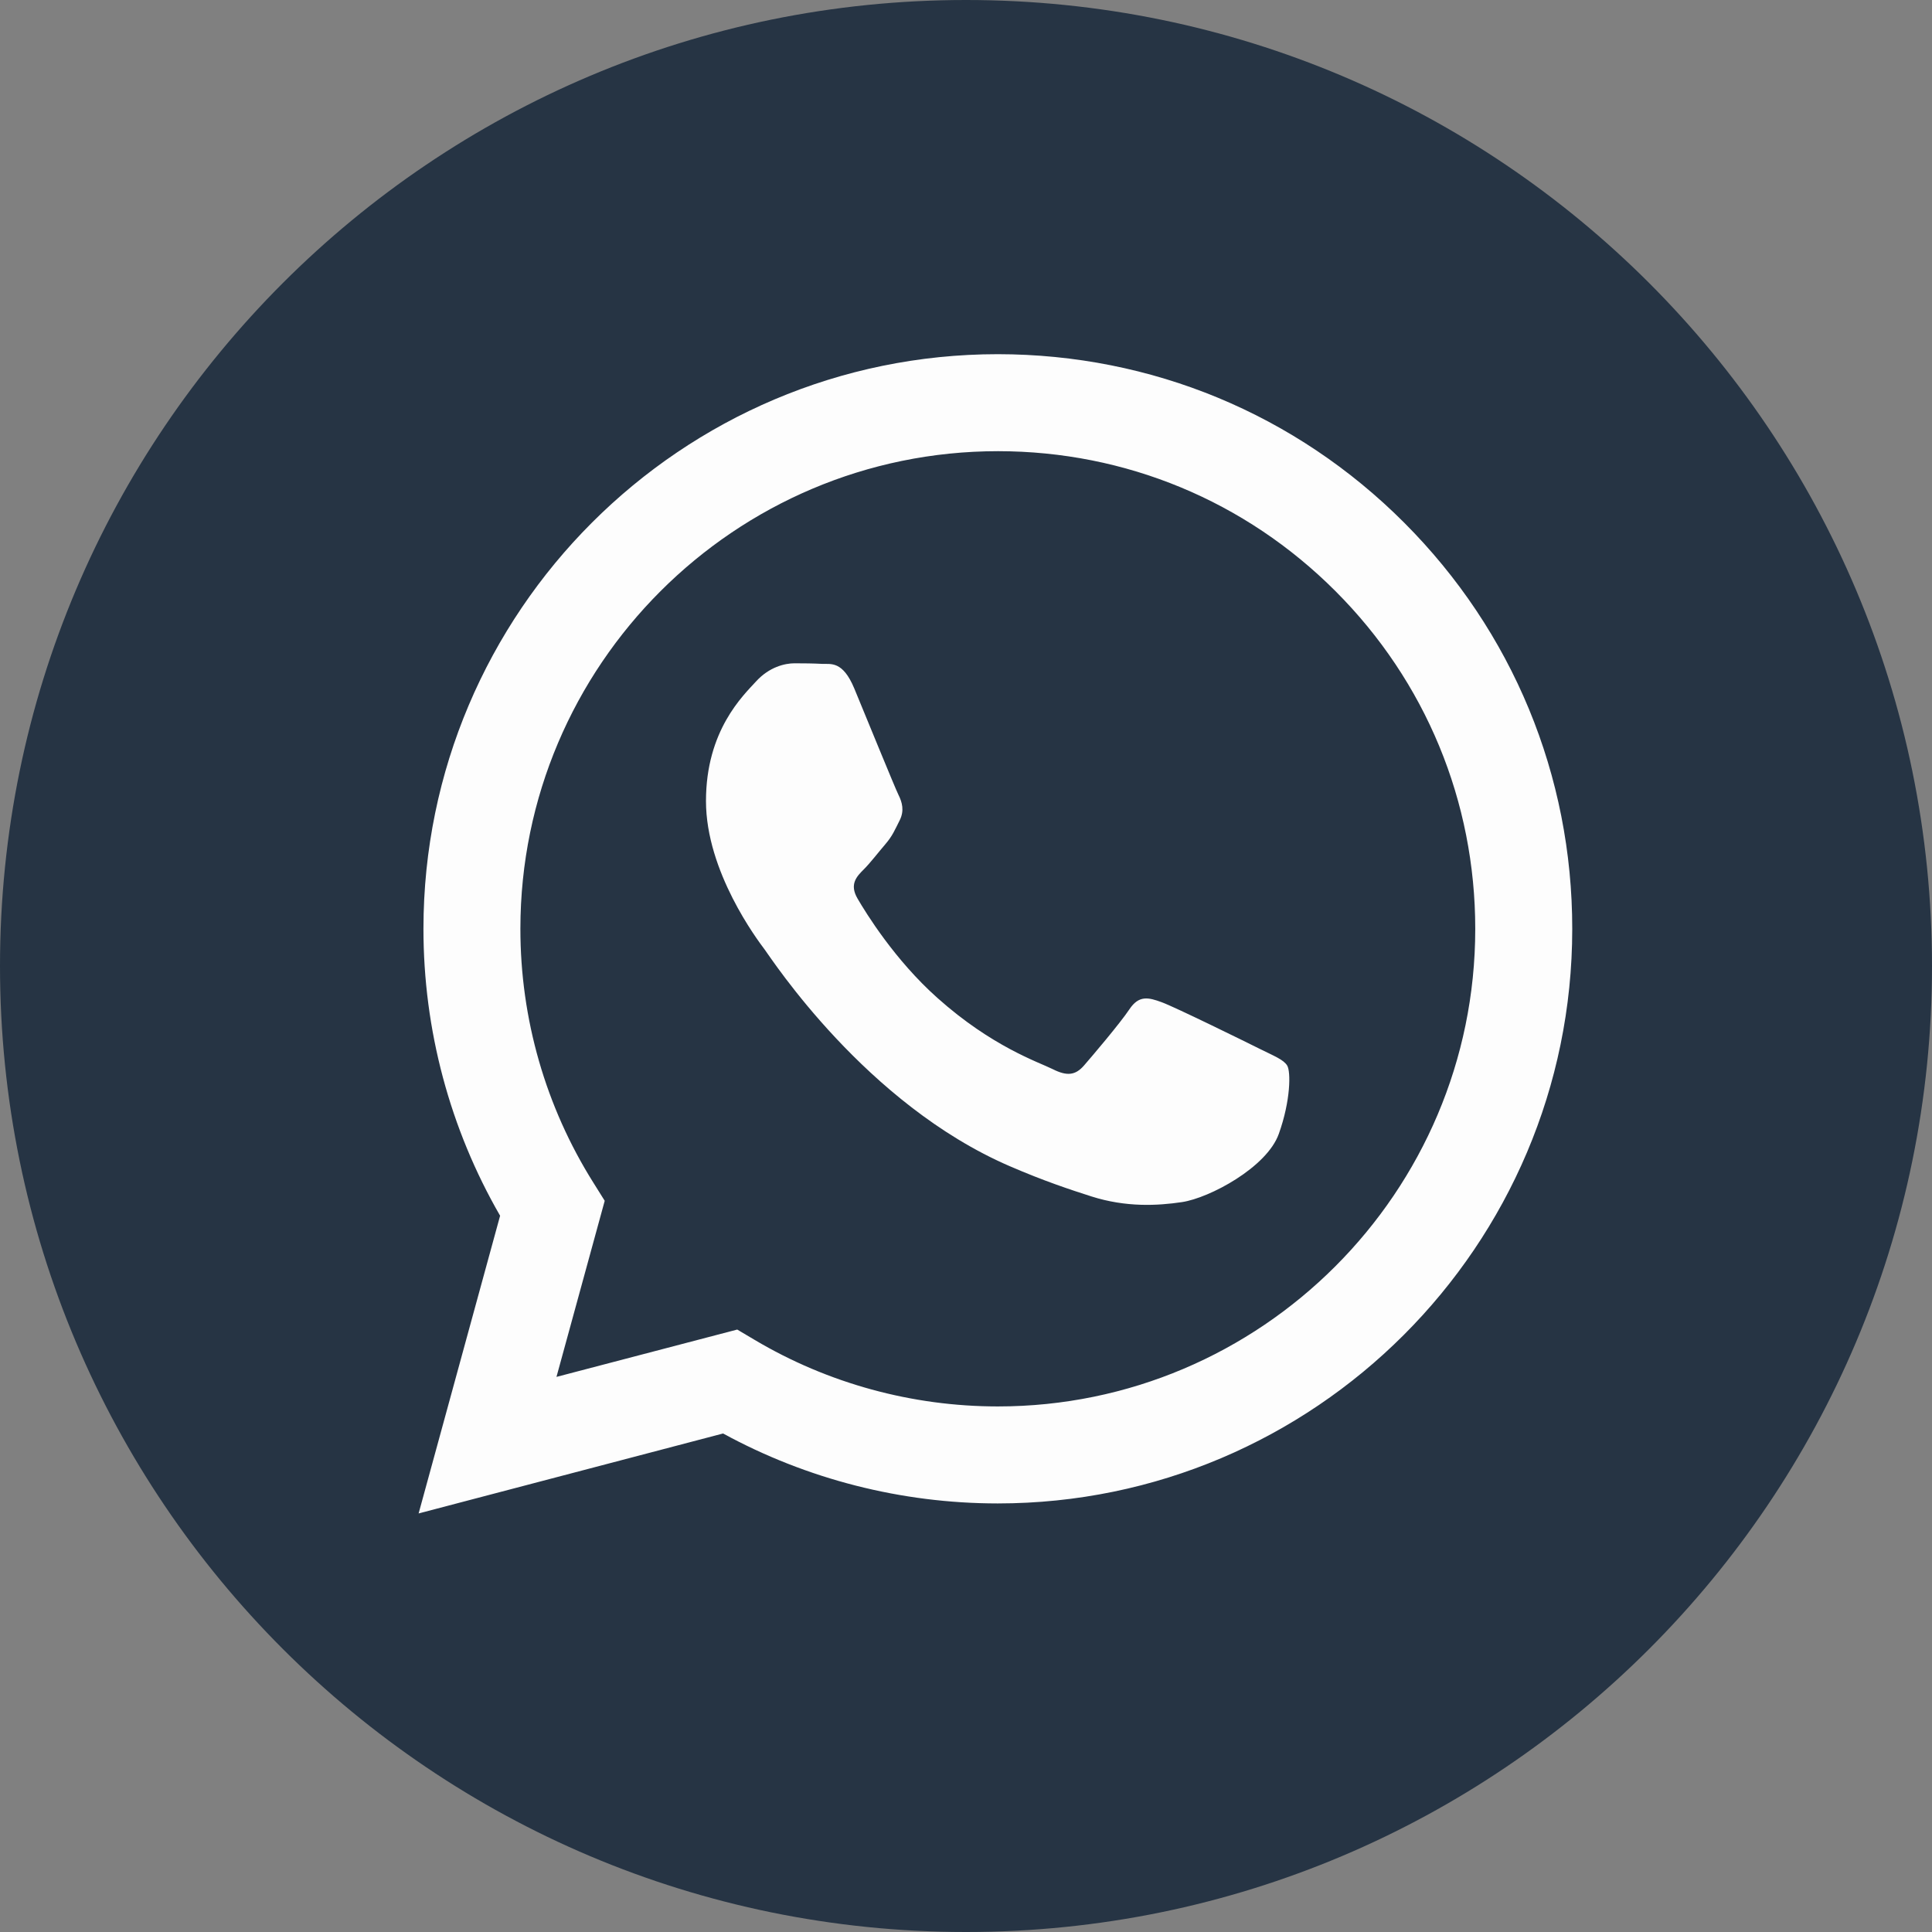
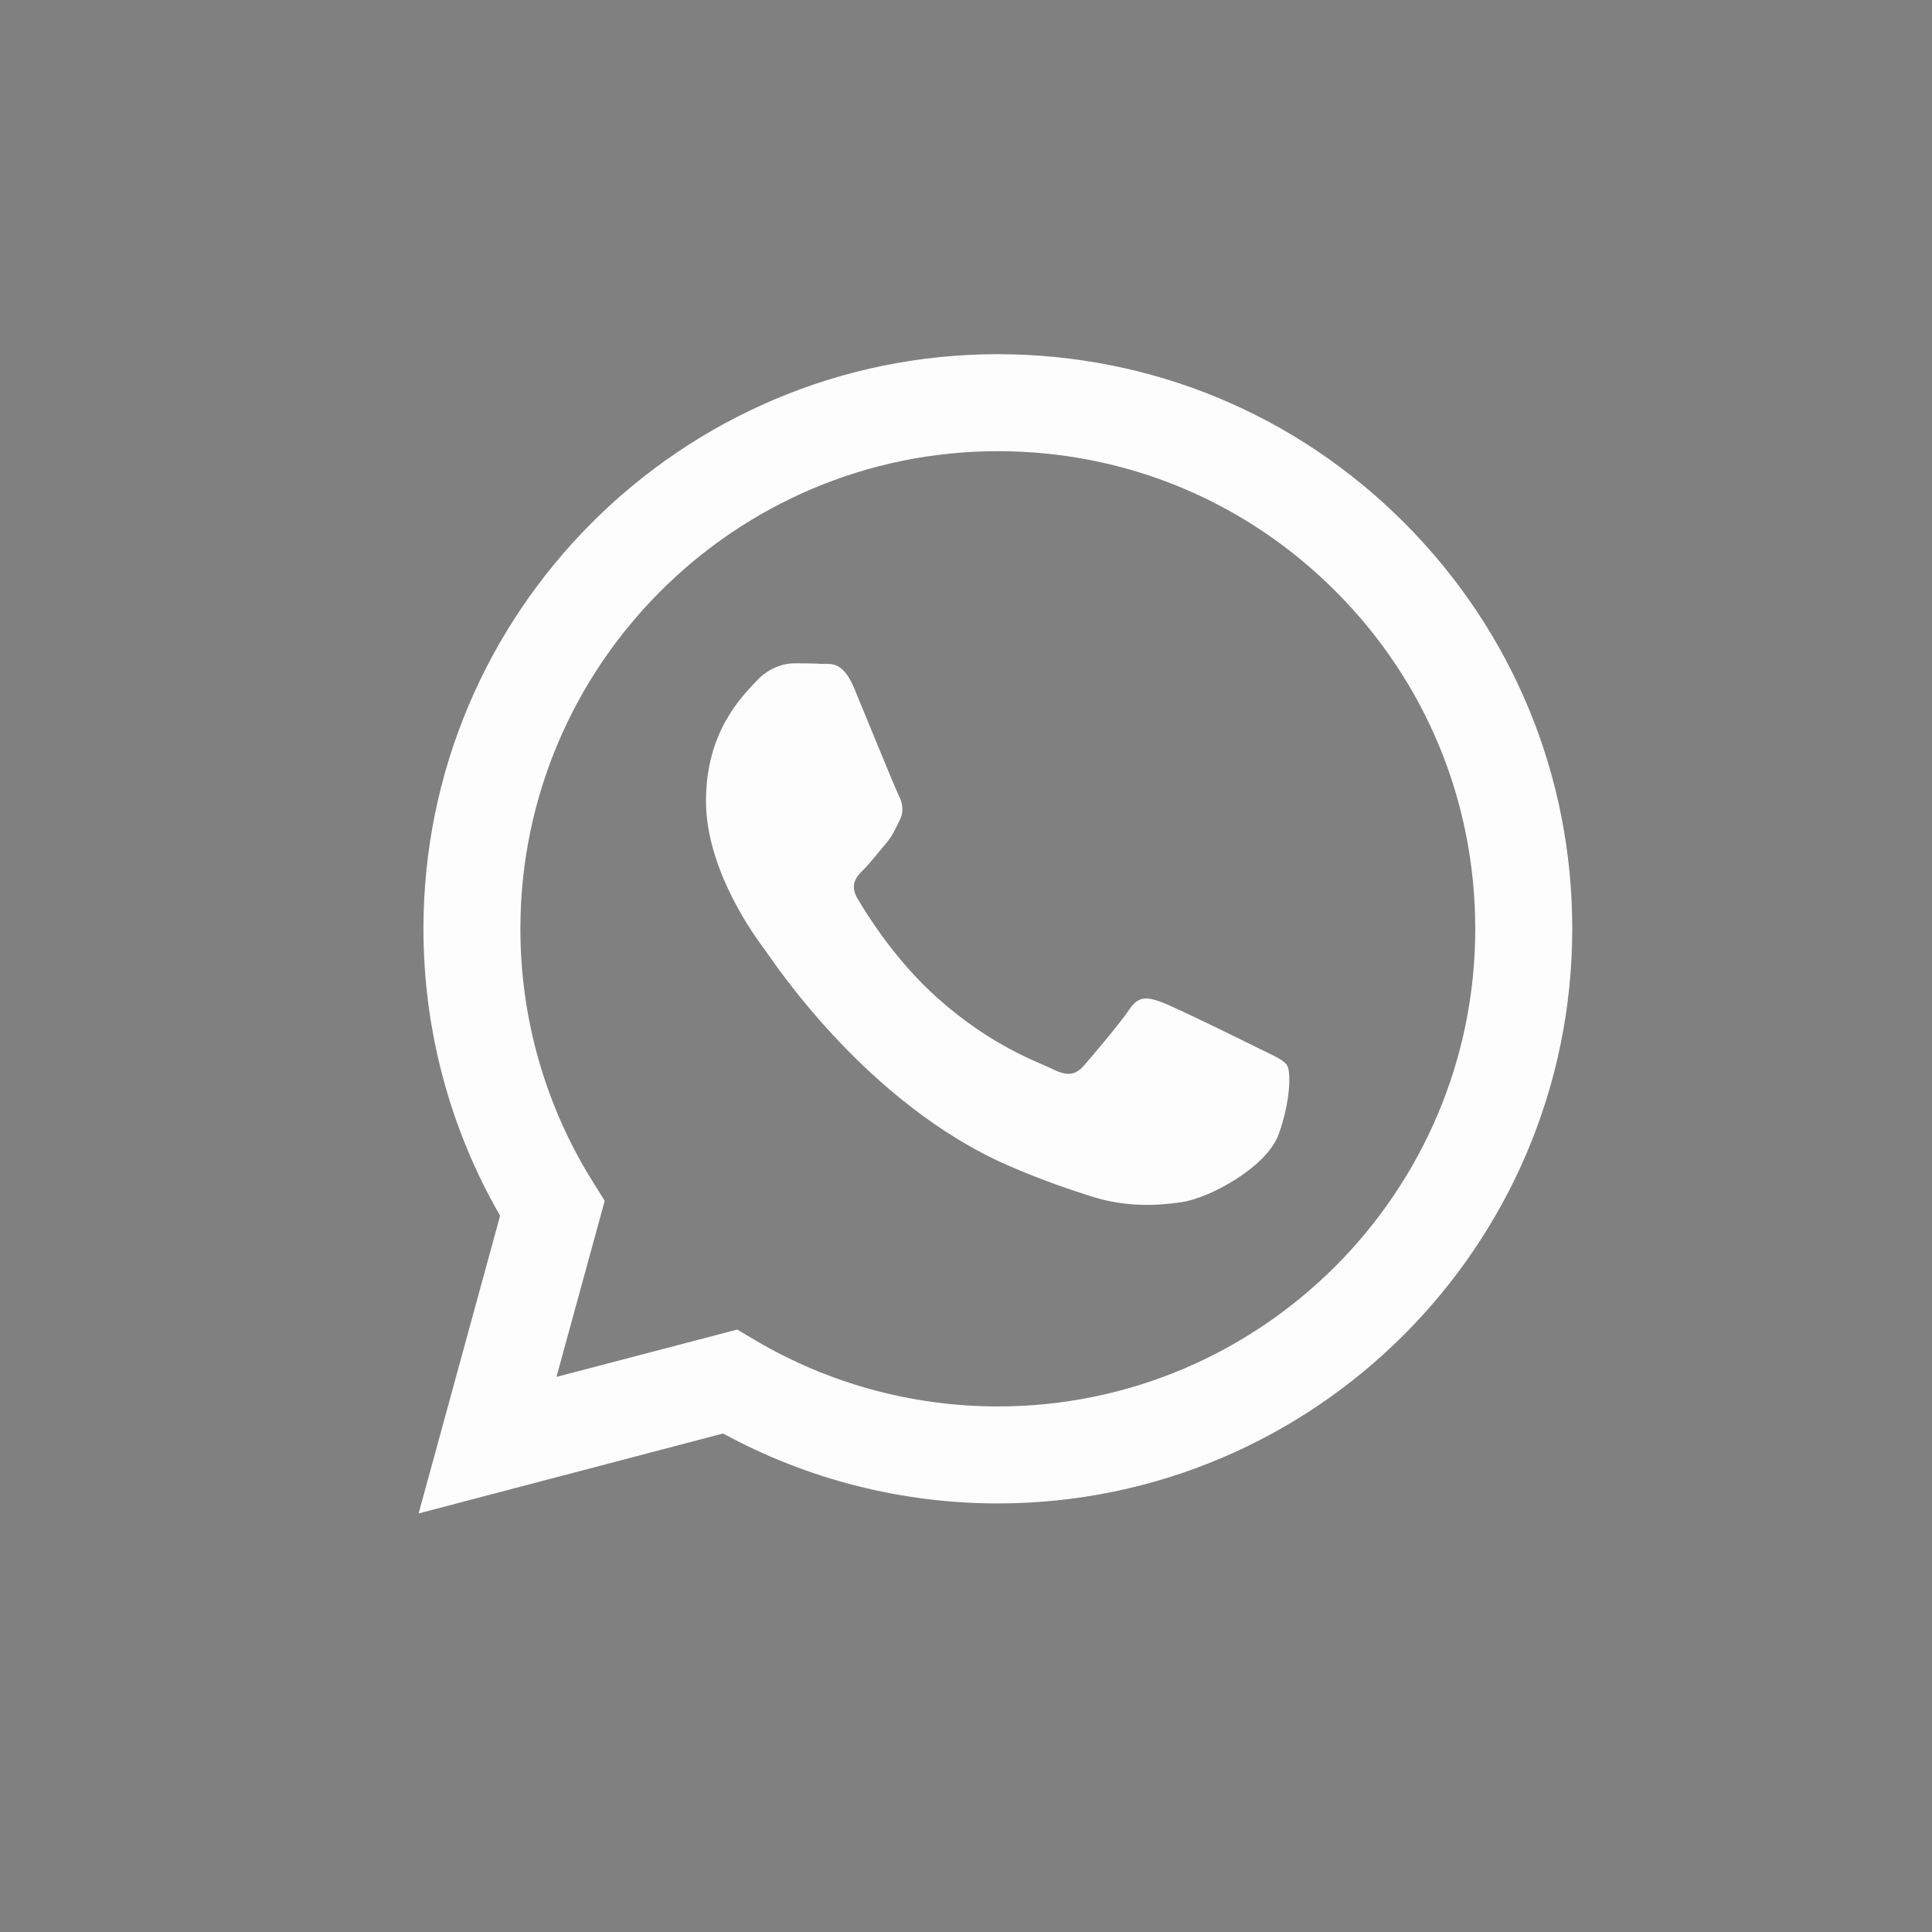
<svg xmlns="http://www.w3.org/2000/svg" width="34" height="34" viewBox="0 0 34 34" fill="none">
  <rect x="0" y="0" width="34" height="34" fill="#808080" stroke="none" />
-   <path d="M17 34C26.389 34 34 26.389 34 17C34 7.611 26.389 0 17 0C7.611 0 0 7.611 0 17C0 26.389 7.611 34 17 34Z" fill="#263444" />
  <path d="M17.56 6.233C20.264 6.235 22.803 7.287 24.711 9.198C26.62 11.109 27.671 13.649 27.669 16.35C27.667 21.922 23.134 26.456 17.56 26.458H17.556C15.864 26.457 14.202 26.033 12.725 25.227L7.367 26.634L8.801 21.395C7.917 19.863 7.451 18.123 7.452 16.342C7.454 10.768 11.988 6.234 17.56 6.233ZM17.564 7.94C12.93 7.94 9.16 11.709 9.158 16.342C9.157 17.929 9.602 19.476 10.443 20.814L10.642 21.132L9.793 24.231L12.974 23.398L13.281 23.58C14.571 24.346 16.05 24.75 17.557 24.751H17.56C22.191 24.751 25.961 20.982 25.962 16.349C25.963 14.104 25.09 11.992 23.503 10.404C21.917 8.816 19.808 7.941 17.564 7.94ZM14.465 11.683C14.62 11.69 14.829 11.624 15.034 12.116C15.244 12.622 15.75 13.865 15.813 13.991C15.876 14.118 15.918 14.265 15.834 14.434C15.749 14.602 15.708 14.708 15.582 14.855C15.455 15.003 15.316 15.185 15.203 15.298C15.076 15.424 14.944 15.561 15.091 15.813C15.239 16.067 15.746 16.893 16.497 17.562C17.461 18.423 18.275 18.69 18.528 18.816C18.78 18.943 18.927 18.922 19.075 18.753C19.222 18.584 19.706 18.015 19.875 17.763C20.043 17.51 20.211 17.552 20.443 17.637C20.674 17.721 21.917 18.332 22.169 18.458C22.422 18.584 22.59 18.648 22.653 18.753C22.716 18.858 22.716 19.364 22.505 19.954C22.295 20.544 21.287 21.082 20.801 21.155C20.366 21.22 19.815 21.248 19.21 21.056C18.844 20.939 18.373 20.784 17.77 20.523C15.236 19.429 13.582 16.878 13.456 16.709C13.329 16.54 12.424 15.34 12.424 14.097C12.424 12.854 13.077 12.242 13.308 11.989C13.539 11.737 13.813 11.673 13.981 11.673C14.149 11.673 14.318 11.675 14.465 11.683Z" fill="#FDFDFD" />
</svg>